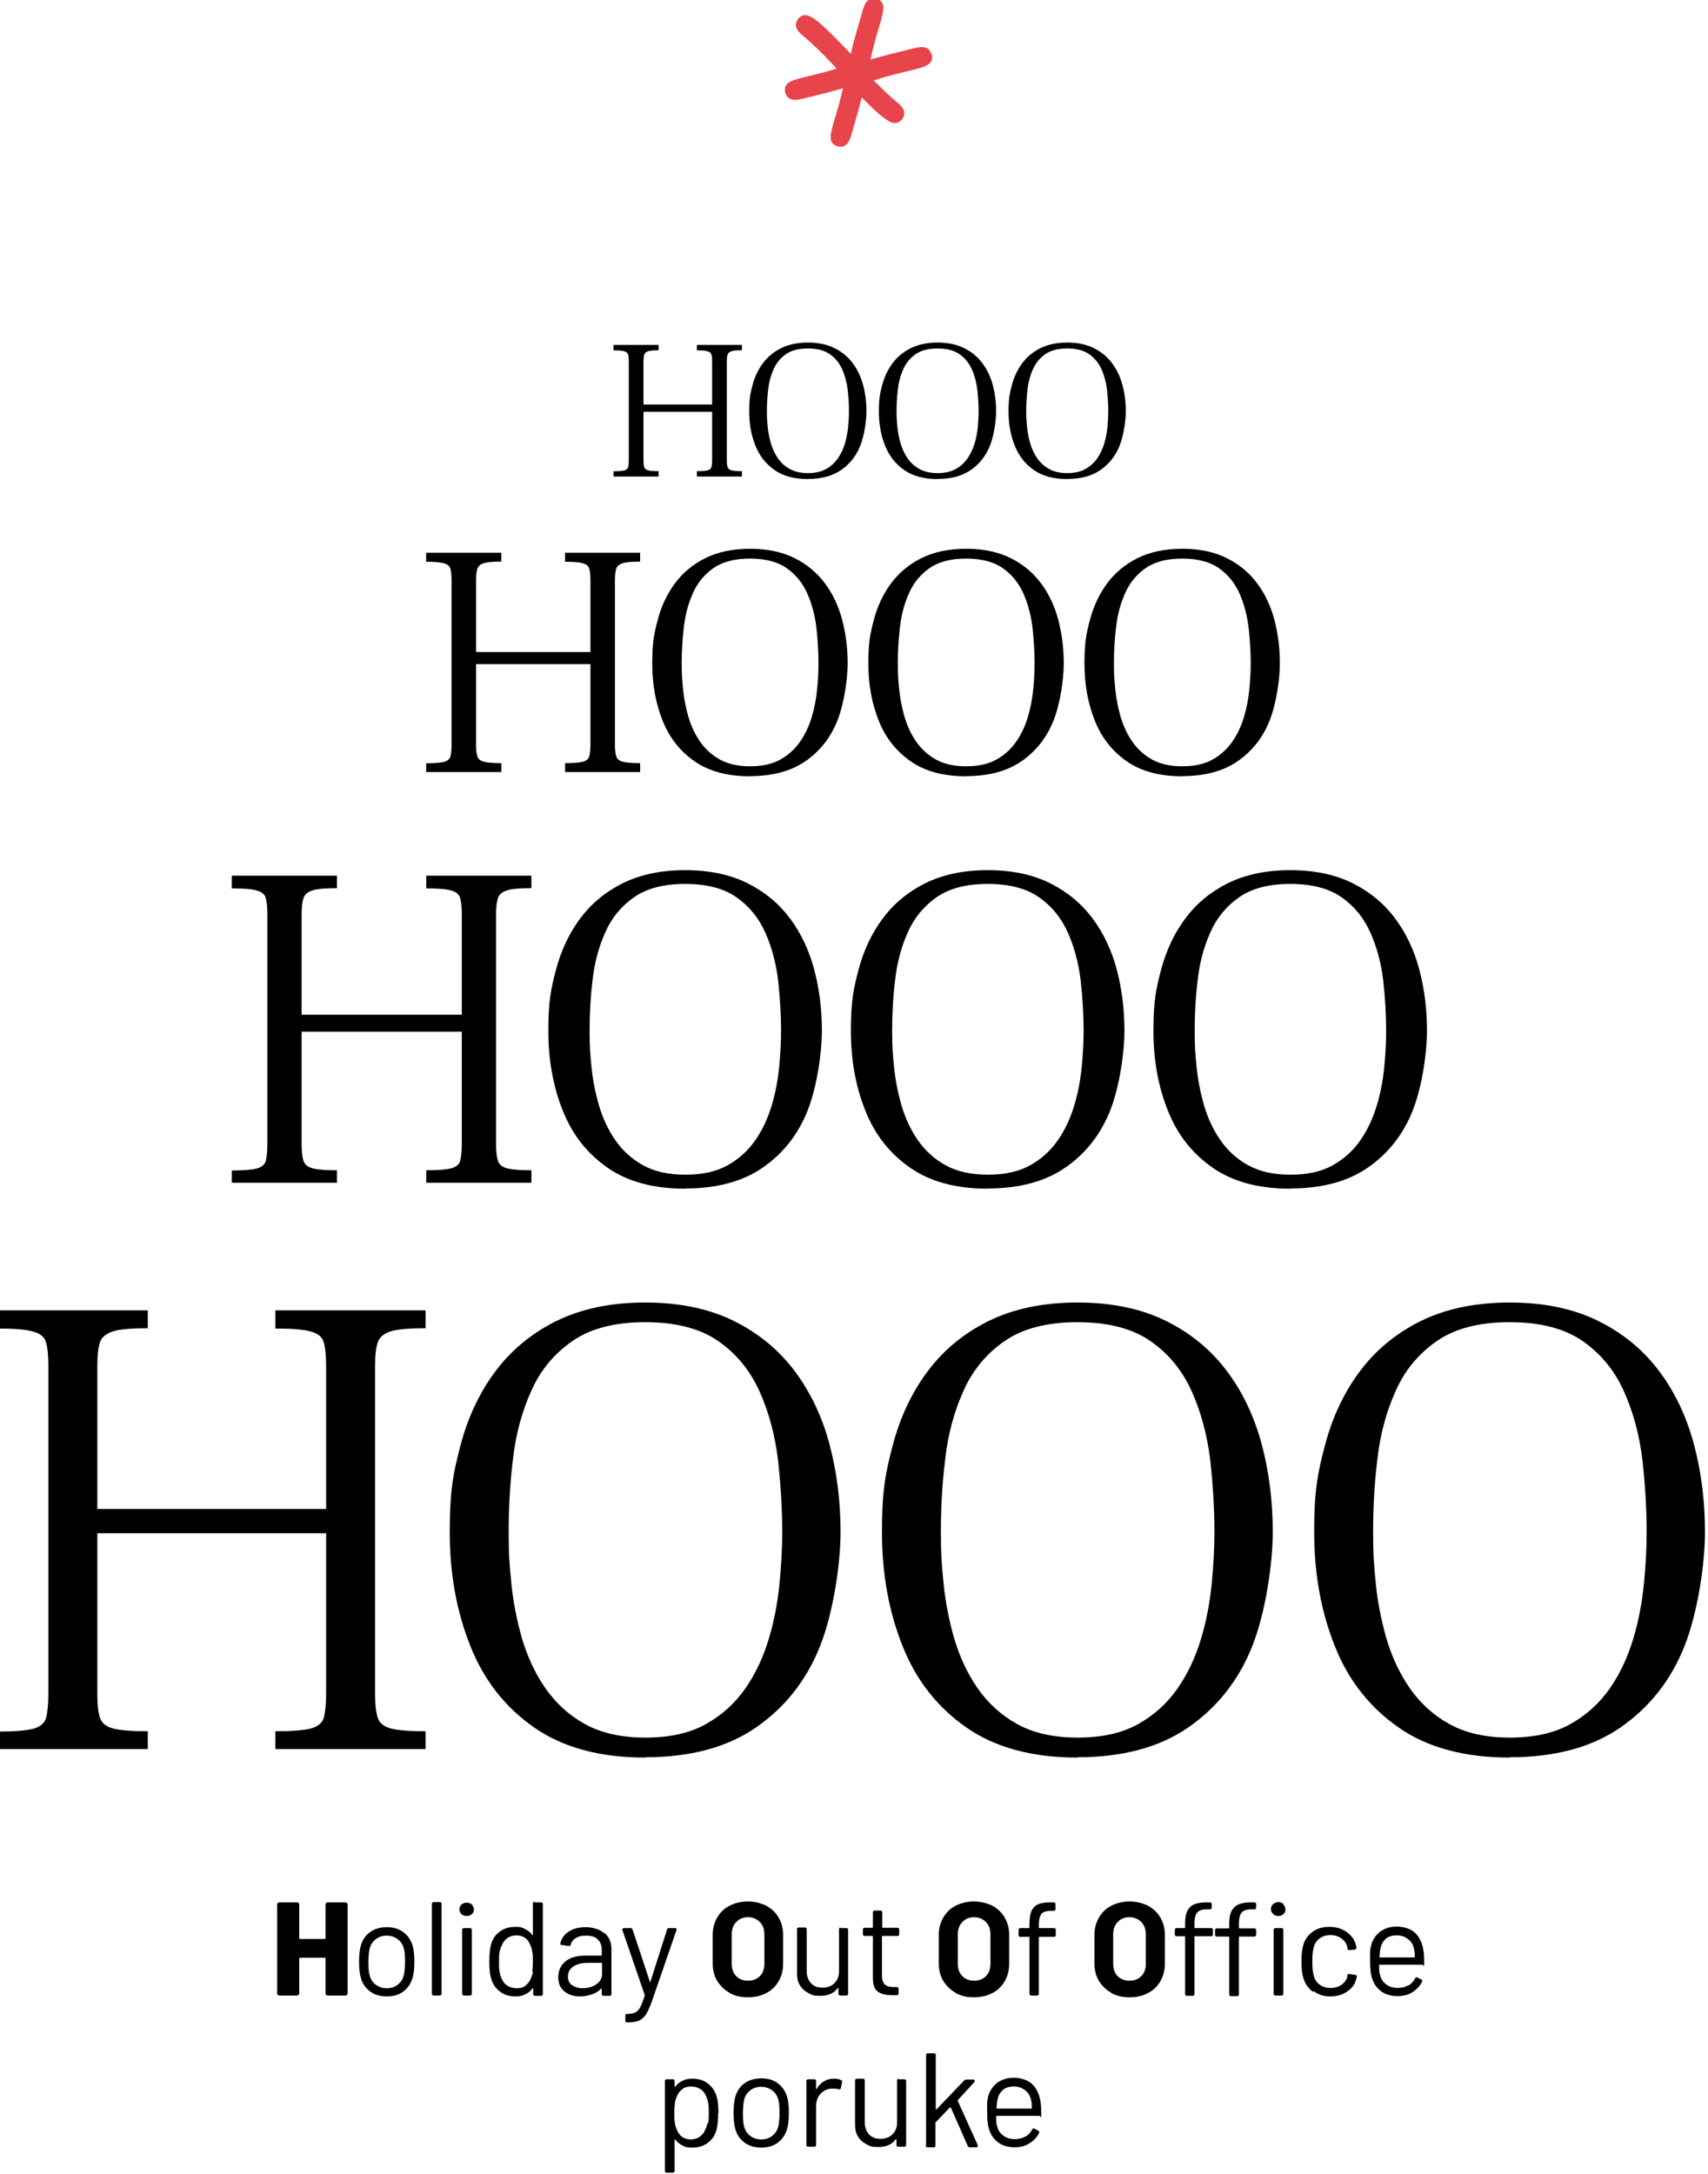
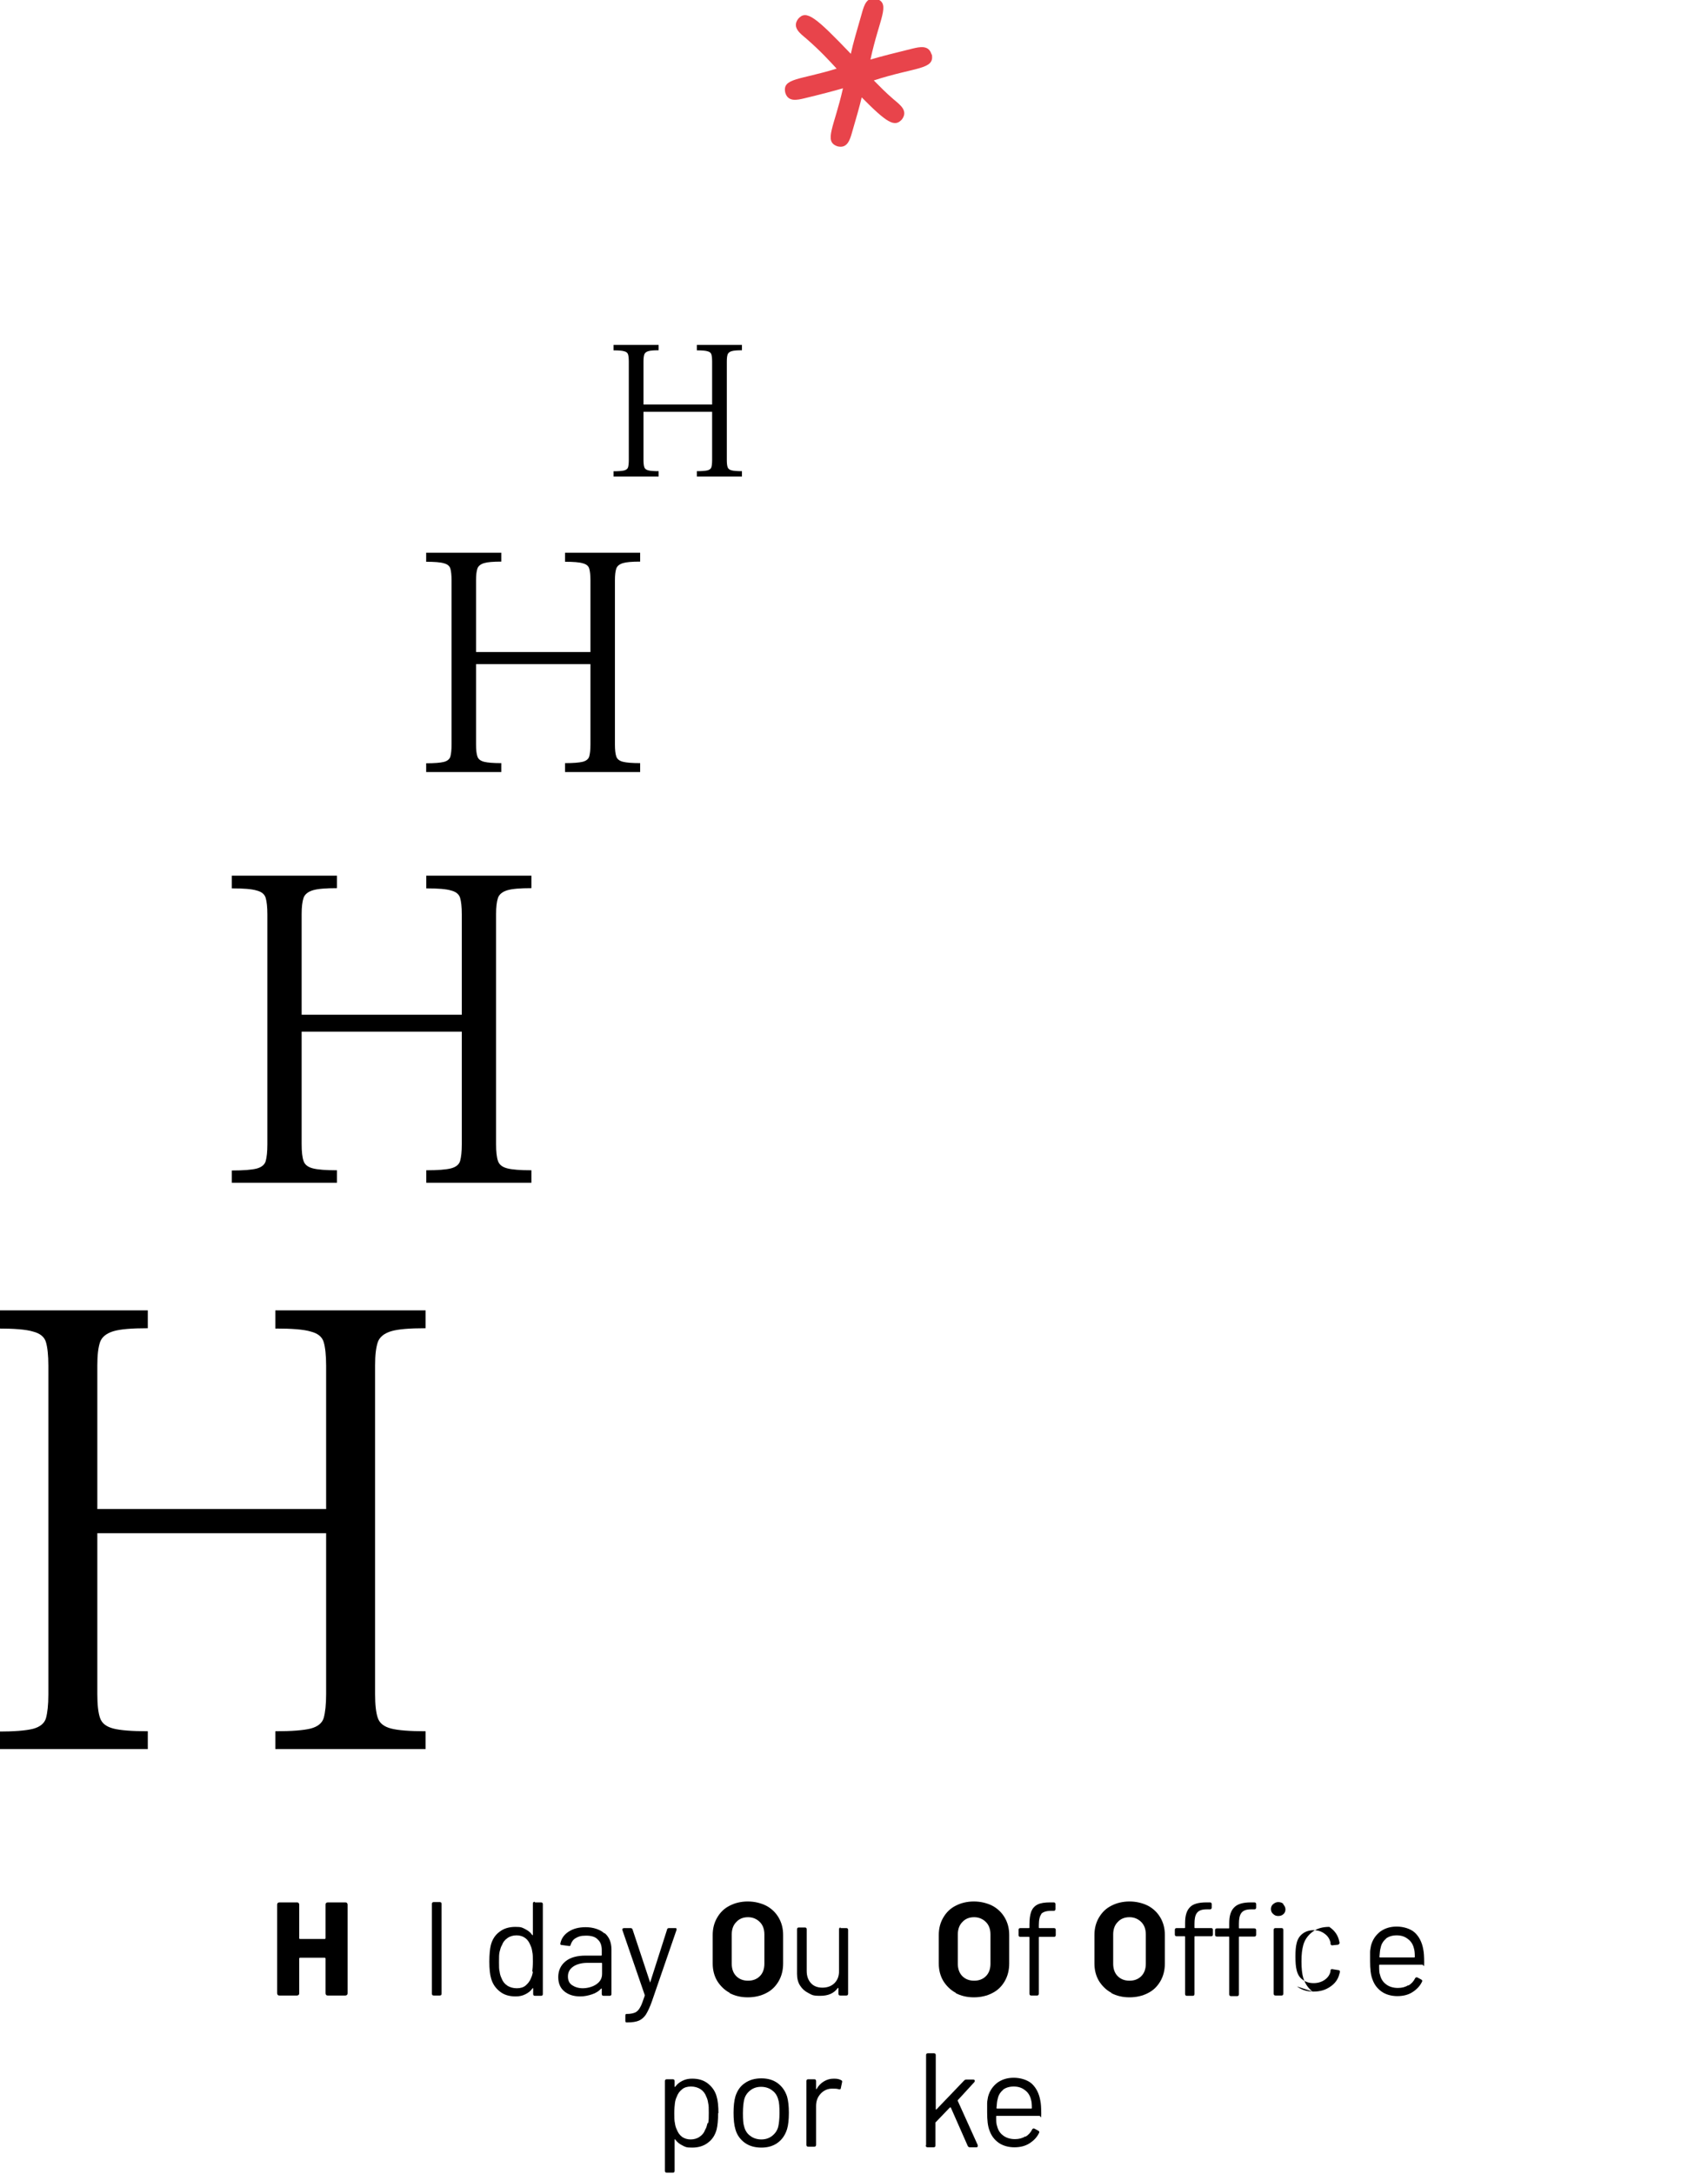
<svg xmlns="http://www.w3.org/2000/svg" xmlns:xlink="http://www.w3.org/1999/xlink" version="1.1" viewBox="0 0 565.1 719" width="565.1" height="719">
  <defs>
    <symbol id="hooo" viewBox="0 0 565 150.5">
      <g>
        <path d="M0,147.8v-5.9c5.4,0,9.3-.3,11.7-.9,2.3-.6,3.8-1.8,4.3-3.5.5-1.8.8-4.4.8-7.9V20.9c0-3.5-.3-6.1-.8-7.8-.5-1.7-1.9-2.9-4.3-3.5-2.3-.7-6.2-1-11.7-1V2.6h49.7v5.9c-5.3,0-9.1.3-11.4,1-2.3.7-3.8,1.9-4.4,3.6-.6,1.8-.9,4.3-.9,7.7v47.5h75.7V20.9c0-3.5-.3-6.1-.8-7.8-.5-1.7-1.9-2.9-4.3-3.5-2.3-.7-6.2-1-11.7-1V2.6h49.7v5.9c-5.3,0-9.1.3-11.4,1-2.3.7-3.8,1.9-4.4,3.6-.6,1.8-.9,4.3-.9,7.7v108.7c0,3.5.3,6.2.9,7.9.6,1.8,2.1,2.9,4.4,3.5,2.3.6,6.2.9,11.4.9v5.9h-49.7v-5.9c5.4,0,9.3-.3,11.7-.9,2.3-.6,3.8-1.8,4.3-3.5.5-1.8.8-4.4.8-7.9v-53.2H33v53.2c0,3.5.3,6.2.9,7.9.6,1.8,2.1,2.9,4.4,3.5,2.3.6,6.2.9,11.4.9v5.9H0Z" />
        <use width="129.4" height="150.5" transform="translate(149.6)" xlink:href="#o" />
        <use width="129.4" height="150.5" transform="translate(292.6)" xlink:href="#o" />
        <use width="129.4" height="150.5" transform="translate(435.6)" xlink:href="#o" />
      </g>
    </symbol>
    <symbol id="o" viewBox="0 0 129.4 150.5">
-       <path d="M64.7,150.5c-15,0-27.2-3.3-36.7-9.9-9.5-6.6-16.6-15.5-21.1-26.8C2.3,102.4,0,89.8,0,75.9s1.2-19.7,3.6-28.8c2.4-9.1,6.2-17.2,11.4-24.2,5.2-7,11.9-12.6,20.1-16.7C43.4,2.1,53.2,0,64.7,0s21.3,2.1,29.5,6.2c8.2,4.1,14.9,9.7,20.1,16.7,5.2,7,9,15.1,11.4,24.2,2.4,9.1,3.6,18.7,3.6,28.8s-2.3,26.5-6.8,37.8c-4.5,11.3-11.6,20.2-21.1,26.8-9.5,6.6-21.8,9.9-36.7,9.9ZM64.7,143.9c8.1,0,14.8-1.5,20.1-4.5,5.4-3,9.7-7,13.1-11.9,3.4-4.9,5.9-10.4,7.7-16.4,1.8-6,2.9-12.1,3.5-18.1.6-6.1.9-11.8.9-17.1,0-7.8-.5-15.7-1.4-23.9-1-8.1-3-15.7-6.1-22.6-3.1-6.9-7.6-12.4-13.6-16.6-6-4.2-14.1-6.3-24.2-6.3s-18.2,2.1-24.2,6.3c-6,4.2-10.6,9.7-13.6,16.6-3.1,6.9-5.1,14.4-6,22.6-1,8.1-1.4,16.1-1.4,23.9s.3,11,.9,17.1c.6,6.1,1.8,12.1,3.5,18.1,1.8,6,4.3,11.5,7.7,16.4,3.4,4.9,7.7,8.9,13.1,11.9,5.4,3,12.1,4.5,20.1,4.5Z" />
-     </symbol>
+       </symbol>
  </defs>
  <g>
    <path d="M107.9,629.4c.1-.1.3-.2.6-.2h5.7c.2,0,.4,0,.6.2.1.1.2.3.2.6v29.2c0,.2,0,.4-.2.6-.1.1-.3.2-.6.2h-5.7c-.2,0-.4,0-.6-.2-.1-.1-.2-.3-.2-.6v-11.4c0-.2-.1-.3-.3-.3h-8.1c-.2,0-.3.1-.3.3v11.4c0,.2,0,.4-.2.6-.1.1-.3.2-.6.2h-5.7c-.2,0-.4,0-.6-.2-.1-.1-.2-.3-.2-.6v-29.2c0-.2,0-.4.2-.6.1-.1.3-.2.6-.2h5.7c.2,0,.4,0,.6.2.1.1.2.3.2.6v11c0,.2.1.3.3.3h8.1c.2,0,.3-.1.3-.3v-11c0-.2,0-.4.2-.6Z" />
-     <path d="M122.5,658.7c-1.5-1.1-2.6-2.6-3.1-4.5-.4-1.3-.6-3.2-.6-5.4s.2-4,.6-5.4c.6-1.9,1.6-3.4,3.1-4.4,1.5-1.1,3.4-1.6,5.5-1.6s3.9.5,5.4,1.6c1.5,1.1,2.5,2.6,3.1,4.4.4,1.4.6,3.2.6,5.4s-.2,4.1-.6,5.4c-.6,1.9-1.6,3.4-3.1,4.5-1.5,1.1-3.3,1.6-5.4,1.6s-4-.5-5.5-1.6ZM131.6,656.4c1-.8,1.7-1.8,2-3.1.2-.9.4-2.4.4-4.4s-.1-3.6-.4-4.4c-.3-1.3-1-2.4-2-3.1-1-.8-2.3-1.2-3.7-1.2s-2.6.4-3.6,1.2c-1,.8-1.7,1.8-2,3.1-.2.9-.4,2.3-.4,4.4s.1,3.6.4,4.4c.3,1.3,1,2.4,2,3.1,1,.8,2.3,1.2,3.7,1.2s2.6-.4,3.6-1.2Z" />
    <path d="M142.9,659.4v-29.7c0-.4.2-.6.6-.6h2c.4,0,.6.2.6.6v29.7c0,.4-.2.6-.6.6h-2c-.4,0-.6-.2-.6-.6Z" />
-     <path d="M152.7,633.1c-.4-.4-.7-1-.7-1.6s.2-1.2.7-1.6c.4-.4,1-.6,1.7-.6s1.3.2,1.7.6c.4.4.7,1,.7,1.6s-.2,1.2-.7,1.6c-.4.4-1,.6-1.7.6s-1.3-.2-1.7-.6ZM152.9,659.4v-21.1c0-.4.2-.6.6-.6h2c.4,0,.6.2.6.6v21.1c0,.4-.2.6-.6.6h-2c-.4,0-.6-.2-.6-.6Z" />
    <path d="M177,629.2h2c.4,0,.6.2.6.6v29.7c0,.4-.2.6-.6.6h-2c-.4,0-.6-.2-.6-.6v-1.7c0,0,0-.1,0-.2,0,0-.1,0-.2,0-.6.9-1.4,1.5-2.4,2-1,.5-2,.7-3.2.7-2.1,0-3.8-.5-5.2-1.6-1.4-1.1-2.4-2.5-2.9-4.3-.4-1.3-.6-3.2-.6-5.6s.2-4.3.5-5.5c.5-1.9,1.5-3.4,2.9-4.4,1.4-1.1,3.2-1.6,5.2-1.6s2.2.2,3.2.7c1,.5,1.8,1.1,2.4,2,0,0,.1.1.2,0,0,0,0,0,0-.2v-10.2c0-.4.2-.6.6-.6ZM176.1,652.1c.1-.8.2-1.9.2-3.3s0-2.5-.2-3.3c-.1-.8-.3-1.5-.6-2.1-.4-1-.9-1.8-1.7-2.4-.8-.6-1.8-.9-2.9-.9s-2.2.3-3,.9c-.9.6-1.5,1.4-1.8,2.3-.4.6-.6,1.4-.8,2.2-.2.8-.2,1.9-.2,3.4s0,2.5.2,3.2c.1.8.3,1.5.6,2.1.4,1.1,1,1.9,1.9,2.5s2,.9,3.2.9,2.2-.3,2.9-.9,1.4-1.4,1.8-2.5c.3-.6.5-1.3.6-2.1Z" />
    <path d="M200.1,639.4c1.5,1.3,2.2,3.1,2.2,5.4v14.7c0,.4-.2.6-.6.6h-2c-.4,0-.6-.2-.6-.6v-1.6c0,0,0-.1,0-.2,0,0-.1,0-.2,0-.8.9-1.8,1.5-3,1.9-1.2.4-2.5.7-3.9.7-2.1,0-3.8-.5-5.2-1.6-1.4-1.1-2.1-2.7-2.1-4.8s.8-3.9,2.4-5.2c1.6-1.3,3.8-1.9,6.7-1.9h5.1c.1,0,.2,0,.2-.2v-1.6c0-1.5-.4-2.7-1.3-3.5-.8-.9-2.1-1.3-3.9-1.3s-2.5.3-3.4.8c-.9.5-1.4,1.3-1.7,2.2,0,.4-.3.5-.7.4l-2.2-.3c-.4,0-.6-.2-.5-.5.3-1.6,1.2-2.9,2.7-3.9,1.5-1,3.4-1.5,5.7-1.5s4.7.7,6.1,2ZM197.3,656.3c1.3-.9,1.9-2,1.9-3.5v-3.4c0-.1,0-.2-.2-.2h-4.6c-1.9,0-3.5.4-4.7,1.2-1.2.8-1.8,1.9-1.8,3.3s.5,2.3,1.4,2.9,2.1,1,3.5,1,3.2-.4,4.5-1.3Z" />
    <path d="M206.9,668.2v-1.5c0-.4.1-.6.3-.6h.3c1.1,0,2-.2,2.7-.5.6-.3,1.2-.9,1.6-1.7.5-.8.9-2.1,1.5-3.8,0,0,0-.1,0-.3l-7.4-21.5c0,0,0-.1,0-.2s0-.2.2-.3c.1,0,.2-.1.4-.1h2.1c.4,0,.6.2.7.5l5.7,17.2c0,.1,0,.2.1.2s.1,0,.1-.2l5.5-17.2c0-.3.3-.5.6-.5h2.1c.2,0,.4,0,.4.2,0,.1.1.3,0,.5l-8.1,23.5c-.7,2-1.4,3.4-2,4.4-.6.9-1.4,1.6-2.3,2-.9.4-2.2.6-3.9.6h-.3c-.2,0-.3-.2-.3-.6Z" />
    <path d="M241.4,659.1c-1.7-.9-3.1-2.3-4.1-3.9-1-1.7-1.5-3.6-1.5-5.8v-9.4c0-2.2.5-4.1,1.5-5.8,1-1.7,2.3-3,4.1-3.9,1.7-.9,3.8-1.4,6-1.4s4.3.5,6.1,1.4c1.7.9,3.1,2.2,4.1,3.9,1,1.7,1.5,3.6,1.5,5.8v9.4c0,2.2-.5,4.2-1.5,5.9-1,1.7-2.3,3-4.1,3.9-1.7.9-3.8,1.4-6.1,1.4s-4.3-.5-6-1.4ZM251.4,653.6c1-1,1.5-2.4,1.5-4.1v-9.7c0-1.7-.5-3.1-1.5-4.1-1-1-2.3-1.6-3.9-1.6s-2.9.5-3.9,1.6c-1,1-1.5,2.4-1.5,4.1v9.7c0,1.7.5,3.1,1.5,4.1,1,1,2.3,1.5,3.9,1.5s2.9-.5,3.9-1.5Z" />
    <path d="M278,637.7h2c.4,0,.6.2.6.6v21.1c0,.4-.2.6-.6.6h-2c-.4,0-.6-.2-.6-.6v-1.7c0,0,0-.1,0-.2,0,0-.1,0-.2,0-1.3,1.8-3.2,2.6-5.8,2.6s-2.7-.3-3.9-.9c-1.2-.6-2.1-1.4-2.8-2.5-.7-1.1-1-2.4-1-3.9v-14.7c0-.4.2-.6.6-.6h2c.4,0,.6.2.6.6v13.8c0,1.7.5,3,1.4,4,.9,1,2.2,1.5,3.8,1.5s3-.5,4-1.5c1-1,1.5-2.3,1.5-4v-13.8c0-.4.2-.6.6-.6Z" />
-     <path d="M296.8,640.3h-4.8c-.1,0-.2,0-.2.2v12.8c0,1.4.3,2.4.9,3,.6.6,1.6.9,3,.9h1c.4,0,.6.2.6.6v1.5c0,.4-.2.6-.6.6h-1.5c-2.1,0-3.7-.4-4.8-1.2s-1.6-2.3-1.6-4.4v-13.8c0-.1,0-.2-.2-.2h-2.5c-.4,0-.6-.2-.6-.6v-1.5c0-.4.2-.6.6-.6h2.5c.1,0,.2,0,.2-.2v-4.9c0-.4.2-.6.6-.6h1.9c.4,0,.6.2.6.6v4.9c0,.1,0,.2.2.2h4.8c.4,0,.6.2.6.6v1.5c0,.4-.2.6-.6.6Z" />
    <path d="M316.2,659.1c-1.7-.9-3.1-2.3-4.1-3.9-1-1.7-1.5-3.6-1.5-5.8v-9.4c0-2.2.5-4.1,1.5-5.8,1-1.7,2.3-3,4.1-3.9,1.7-.9,3.8-1.4,6-1.4s4.3.5,6.1,1.4c1.7.9,3.1,2.2,4.1,3.9,1,1.7,1.5,3.6,1.5,5.8v9.4c0,2.2-.5,4.2-1.5,5.9-1,1.7-2.3,3-4.1,3.9-1.7.9-3.8,1.4-6.1,1.4s-4.3-.5-6-1.4ZM326.2,653.6c1-1,1.5-2.4,1.5-4.1v-9.7c0-1.7-.5-3.1-1.5-4.1-1-1-2.3-1.6-3.9-1.6s-2.9.5-3.9,1.6c-1,1-1.5,2.4-1.5,4.1v9.7c0,1.7.5,3.1,1.5,4.1,1,1,2.3,1.5,3.9,1.5s2.9-.5,3.9-1.5Z" />
    <path d="M344.6,633c-.6.7-.9,1.9-.9,3.7v.8c0,.1,0,.2.2.2h4.8c.4,0,.6.2.6.6v1.7c0,.4-.2.6-.6.6h-4.8c-.1,0-.2,0-.2.2v18.6c0,.4-.2.6-.6.6h-1.9c-.4,0-.6-.2-.6-.6v-18.6c0-.1,0-.2-.2-.2h-2.8c-.4,0-.6-.2-.6-.6v-1.7c0-.4.2-.6.6-.6h2.8c.1,0,.2,0,.2-.2v-1c0-1.8.2-3.2.6-4.3.4-1,1.1-1.8,2.1-2.3,1-.5,2.4-.7,4.2-.7h1.1c.4,0,.6.2.6.6v1.6c0,.4-.2.6-.6.6h-.9c-1.6,0-2.7.4-3.3,1.1Z" />
    <path d="M367.7,659.1c-1.7-.9-3.1-2.3-4.1-3.9-1-1.7-1.5-3.6-1.5-5.8v-9.4c0-2.2.5-4.1,1.5-5.8,1-1.7,2.3-3,4.1-3.9,1.7-.9,3.8-1.4,6-1.4s4.3.5,6.1,1.4c1.7.9,3.1,2.2,4.1,3.9,1,1.7,1.5,3.6,1.5,5.8v9.4c0,2.2-.5,4.2-1.5,5.9-1,1.7-2.3,3-4.1,3.9-1.7.9-3.8,1.4-6.1,1.4s-4.3-.5-6-1.4ZM377.6,653.6c1-1,1.5-2.4,1.5-4.1v-9.7c0-1.7-.5-3.1-1.5-4.1-1-1-2.3-1.6-3.9-1.6s-2.9.5-3.9,1.6c-1,1-1.5,2.4-1.5,4.1v9.7c0,1.7.5,3.1,1.5,4.1,1,1,2.3,1.5,3.9,1.5s2.9-.5,3.9-1.5Z" />
    <path d="M395.2,637.5c0,.1,0,.2.2.2h5.3c.4,0,.6.2.6.6v1.5c0,.4-.2.6-.6.6h-5.3c-.1,0-.2,0-.2.2v18.9c0,.4-.2.6-.6.6h-1.9c-.4,0-.6-.2-.6-.6v-18.9c0-.1,0-.2-.2-.2h-2.6c-.4,0-.6-.2-.6-.6v-1.5c0-.4.2-.6.6-.6h2.6c.1,0,.2,0,.2-.2v-1.5c0-2.4.5-4.1,1.6-5.2,1-1.1,2.9-1.6,5.5-1.6h1.1c.4,0,.6.2.6.6v1.1c0,.4-.2.6-.6.6h-1.1c-1.6,0-2.6.4-3.2,1.2-.6.8-.8,2-.8,3.6v1.3ZM408.4,630.8c1.1-1.1,2.9-1.6,5.5-1.6h1.1c.4,0,.6.2.6.6v1.1c0,.4-.2.6-.6.6h-1.1c-1.6,0-2.6.4-3.2,1.2-.6.8-.8,2-.8,3.6v1.3c0,.1,0,.2.2.2h4.9c.4,0,.6.2.6.6v1.5c0,.4-.2.6-.6.6h-4.9c-.1,0-.2,0-.2.2v18.9c0,.4-.2.6-.6.6h-2c-.4,0-.6-.2-.6-.6v-18.9c0-.1,0-.2-.2-.2h-3.9c-.4,0-.6-.2-.6-.6v-1.5c0-.4.2-.6.6-.6h3.9c.1,0,.2,0,.2-.2v-1.5c0-2.4.5-4.1,1.6-5.2ZM424.6,629.9c.4.4.7,1,.7,1.6s-.2,1.2-.7,1.6c-.4.4-1,.6-1.7.6s-1.2-.2-1.7-.7c-.5-.4-.7-1-.7-1.6s.2-1.2.7-1.6c.5-.4,1-.7,1.7-.7s1.3.2,1.7.6ZM421.4,659.4v-21.1c0-.4.2-.6.6-.6h2c.4,0,.6.2.6.6v21.1c0,.4-.2.6-.6.6h-2c-.4,0-.6-.2-.6-.6Z" />
-     <path d="M434.3,658.7c-1.5-1.1-2.5-2.6-3.1-4.5-.4-1.3-.6-3.1-.6-5.5s.2-3.9.6-5.4c.5-1.8,1.6-3.3,3.1-4.4,1.5-1.1,3.3-1.6,5.5-1.6s4,.5,5.6,1.6c1.6,1.1,2.6,2.4,3.1,4,.1.4.2.8.3,1.2h0c0,.4-.2.6-.5.7l-1.9.2h-.1c-.3,0-.4-.2-.5-.5,0-.1,0-.3,0-.5-.3-1.1-.9-2.1-1.9-2.8-1-.8-2.3-1.2-3.7-1.2s-2.7.4-3.7,1.2c-1,.8-1.6,1.8-1.9,3.1-.3,1.1-.4,2.6-.4,4.4s.1,3.4.4,4.5c.3,1.3.9,2.4,1.9,3.1,1,.8,2.2,1.2,3.7,1.2s2.7-.4,3.7-1.1,1.7-1.7,1.9-2.8c0,0,0-.1,0-.2h0c0-.4.2-.6.7-.5l1.9.3c.4,0,.6.3.5.7l-.2.7c-.4,1.7-1.5,3.1-3,4.1-1.6,1.1-3.4,1.6-5.6,1.6s-3.9-.6-5.4-1.7Z" />
+     <path d="M434.3,658.7c-1.5-1.1-2.5-2.6-3.1-4.5-.4-1.3-.6-3.1-.6-5.5s.2-3.9.6-5.4c.5-1.8,1.6-3.3,3.1-4.4,1.5-1.1,3.3-1.6,5.5-1.6c1.6,1.1,2.6,2.4,3.1,4,.1.4.2.8.3,1.2h0c0,.4-.2.6-.5.7l-1.9.2h-.1c-.3,0-.4-.2-.5-.5,0-.1,0-.3,0-.5-.3-1.1-.9-2.1-1.9-2.8-1-.8-2.3-1.2-3.7-1.2s-2.7.4-3.7,1.2c-1,.8-1.6,1.8-1.9,3.1-.3,1.1-.4,2.6-.4,4.4s.1,3.4.4,4.5c.3,1.3.9,2.4,1.9,3.1,1,.8,2.2,1.2,3.7,1.2s2.7-.4,3.7-1.1,1.7-1.7,1.9-2.8c0,0,0-.1,0-.2h0c0-.4.2-.6.7-.5l1.9.3c.4,0,.6.3.5.7l-.2.7c-.4,1.7-1.5,3.1-3,4.1-1.6,1.1-3.4,1.6-5.6,1.6s-3.9-.6-5.4-1.7Z" />
    <path d="M466,656.7c1-.6,1.7-1.4,2.2-2.4,0-.1.2-.2.3-.3.1,0,.3,0,.4,0l1.3.7c.4.2.4.5.3.7-.7,1.5-1.8,2.6-3.2,3.5-1.4.9-3.1,1.3-5,1.3s-3.8-.5-5.2-1.5c-1.4-1-2.4-2.3-3-4-.6-1.5-.8-3.5-.8-6.1s0-2.3,0-3c0-.7.2-1.4.3-2.1.5-1.9,1.5-3.4,3-4.6,1.5-1.1,3.3-1.7,5.5-1.7s4.6.7,6,2,2.4,3.2,2.8,5.6c.2.9.3,2.4.3,4.4s-.2.6-.6.6h-14.1c-.1,0-.2,0-.2.2,0,1.5,0,2.5.3,3.2.3,1.3,1,2.4,2,3.1,1,.8,2.4,1.2,3.9,1.2,1.3,0,2.5-.3,3.4-.9ZM458.6,641.2c-.9.7-1.6,1.8-1.8,3-.2.6-.3,1.6-.4,3,0,.1,0,.2.2.2h11.3c.1,0,.2,0,.2-.2,0-1.3-.1-2.2-.3-2.8-.3-1.3-1-2.4-2-3.1-1-.8-2.2-1.2-3.7-1.2s-2.7.4-3.6,1.1Z" />
    <path d="M237.6,698.8c0,2.4-.2,4.3-.5,5.5-.5,1.9-1.5,3.4-2.9,4.4-1.4,1.1-3.2,1.6-5.2,1.6s-2.2-.2-3.2-.7c-1-.5-1.8-1.1-2.4-2,0,0-.1-.1-.2,0,0,0,0,0,0,.2v10.2c0,.4-.2.6-.6.6h-2c-.4,0-.6-.2-.6-.6v-29.7c0-.4.2-.6.6-.6h2c.4,0,.6.2.6.6v1.7c0,0,0,.1,0,.2,0,0,.1,0,.2,0,.6-.9,1.4-1.5,2.4-2,1-.5,2-.7,3.2-.7,2.1,0,3.8.5,5.2,1.6s2.4,2.5,2.9,4.3c.4,1.3.6,3.2.6,5.6ZM234.3,702.2c.2-.8.2-1.9.2-3.4s0-2.5-.2-3.2c-.1-.8-.3-1.5-.6-2.1-.4-1.1-1-1.9-1.9-2.5-.9-.6-2-.9-3.2-.9s-2.2.3-2.9.9c-.8.6-1.4,1.4-1.8,2.5-.3.6-.5,1.3-.6,2.1-.1.8-.2,1.9-.2,3.3s0,2.5.2,3.3c.1.8.3,1.5.6,2.1.4,1,.9,1.8,1.7,2.4.8.6,1.8.9,2.9.9s2.2-.3,3-.9c.9-.6,1.5-1.4,1.8-2.3.4-.6.6-1.4.8-2.2Z" />
    <path d="M246.4,708.7c-1.5-1.1-2.6-2.6-3.1-4.5-.4-1.3-.6-3.2-.6-5.4s.2-4,.6-5.4c.6-1.9,1.6-3.4,3.1-4.4,1.5-1.1,3.4-1.6,5.5-1.6s3.9.5,5.4,1.6c1.5,1.1,2.5,2.6,3.1,4.4.4,1.4.6,3.2.6,5.4s-.2,4.1-.6,5.4c-.6,1.9-1.6,3.4-3.1,4.5-1.5,1.1-3.3,1.6-5.4,1.6s-4-.5-5.5-1.6ZM255.5,706.4c1-.8,1.7-1.8,2-3.1.2-.9.4-2.4.4-4.4s-.1-3.6-.4-4.4c-.3-1.3-1-2.4-2-3.1-1-.8-2.3-1.2-3.7-1.2s-2.6.4-3.6,1.2c-1,.8-1.7,1.8-2,3.1-.2.9-.4,2.3-.4,4.4s.1,3.6.4,4.4c.3,1.3,1,2.4,2,3.1,1,.8,2.3,1.2,3.7,1.2s2.6-.4,3.6-1.2Z" />
    <path d="M278.3,688c.3.1.4.4.3.7l-.4,1.9c0,.4-.3.5-.7.4-.6-.2-1.3-.2-2.2-.2-1.5,0-2.8.6-3.8,1.7-1,1.1-1.5,2.4-1.5,4.1v12.8c0,.4-.2.6-.6.6h-2c-.4,0-.6-.2-.6-.6v-21.1c0-.4.2-.6.6-.6h2c.4,0,.6.2.6.6v2.5c0,.1,0,.2,0,.2,0,0,0,0,.2-.1.6-1.1,1.4-1.9,2.4-2.5,1-.6,2-.9,3.3-.9s1.8.2,2.4.5Z" />
-     <path d="M297.2,687.7h2c.4,0,.6.2.6.6v21.1c0,.4-.2.6-.6.6h-2c-.4,0-.6-.2-.6-.6v-1.7c0,0,0-.1,0-.2,0,0-.1,0-.2,0-1.3,1.8-3.2,2.6-5.8,2.6s-2.7-.3-3.9-.9c-1.2-.6-2.1-1.4-2.8-2.5-.7-1.1-1-2.4-1-3.9v-14.7c0-.4.2-.6.6-.6h2c.4,0,.6.2.6.6v13.8c0,1.7.5,3,1.4,4,.9,1,2.2,1.5,3.8,1.5s3-.5,4-1.5c1-1,1.5-2.3,1.5-4v-13.8c0-.4.2-.6.6-.6Z" />
    <path d="M306.4,709.4v-29.7c0-.4.2-.6.6-.6h2c.4,0,.6.2.6.6v17.8c0,0,0,.2,0,.2,0,0,.1,0,.2,0l9.2-9.6c.2-.2.4-.3.7-.3h2.3c.3,0,.5.1.5.4s0,.2-.1.4l-5.5,6c0,0-.1.2,0,.3l6.6,14.6c0,.1,0,.2,0,.3,0,.3-.2.4-.5.4h-2.1c-.3,0-.5-.1-.7-.4l-5.6-12.7c0,0,0,0-.1-.1,0,0-.1,0-.2,0l-4.8,5c0,.1,0,.2,0,.3v7.3c0,.4-.2.6-.6.6h-2c-.4,0-.6-.2-.6-.6Z" />
    <path d="M339.3,706.7c1-.6,1.7-1.4,2.2-2.4,0-.1.2-.2.3-.3.1,0,.3,0,.4,0l1.3.7c.4.2.4.5.3.7-.7,1.5-1.8,2.6-3.2,3.5-1.4.9-3.1,1.3-5,1.3s-3.8-.5-5.2-1.5c-1.4-1-2.4-2.3-3-4-.6-1.5-.8-3.5-.8-6.1s0-2.3,0-3c0-.7.2-1.4.3-2.1.5-1.9,1.5-3.4,3-4.6,1.5-1.1,3.3-1.7,5.5-1.7s4.6.7,6,2,2.4,3.2,2.8,5.6c.2.9.3,2.4.3,4.4s-.2.6-.6.6h-14.1c-.1,0-.2,0-.2.2,0,1.5,0,2.5.3,3.2.3,1.3,1,2.4,2,3.1,1,.8,2.4,1.2,3.9,1.2,1.3,0,2.5-.3,3.4-.9ZM331.9,691.2c-.9.7-1.6,1.8-1.8,3-.2.6-.3,1.6-.4,3,0,.1,0,.2.2.2h11.3c.1,0,.2,0,.2-.2,0-1.3-.1-2.2-.3-2.8-.3-1.3-1-2.4-2-3.1-1-.8-2.2-1.2-3.7-1.2s-2.7.4-3.6,1.1Z" />
  </g>
  <path d="M308.2,18c-.9-3.2-3.9-2.5-6.4-1.9-6.1,1.5-10.5,2.6-13.8,3.6,2.9-13.6,6.8-18.5,2-20.1-3.2-.8-4.1,2.1-4.8,4.6-1.7,5.9-3,10.3-3.7,13.6-11.6-12.1-14.7-14.7-17.4-11.6-2.2,2.9.7,4.9,2.7,6.6,4.6,4,7.7,7.4,10,9.9-12.3,3.8-18,3.1-17,7.9.9,3.2,3.9,2.5,6.4,1.9,5.4-1.3,9.6-2.4,12.7-3.3-2.9,12.9-6.5,17.6-1.8,19.2,3.2.8,4.1-2.1,4.8-4.6,1.4-4.8,2.5-8.6,3.2-11.6,8.3,8.4,10.9,10,13.3,7.3,2.2-2.9-.7-4.9-2.7-6.6-2.7-2.3-4.8-4.5-6.6-6.3,13.8-4.5,20.2-3.5,19.2-8.6Z" fill="#e8444b" />
  <use width="565" height="150.5" transform="translate(-.8 430.8)" xlink:href="#hooo" />
  <use width="565" height="150.5" transform="translate(76.7 287.8) scale(.7)" xlink:href="#hooo" />
  <use width="565" height="150.5" transform="translate(141 181.5) scale(.5)" xlink:href="#hooo" />
  <use width="565" height="150.5" transform="translate(203 113.3) scale(.3)" xlink:href="#hooo" />
</svg>